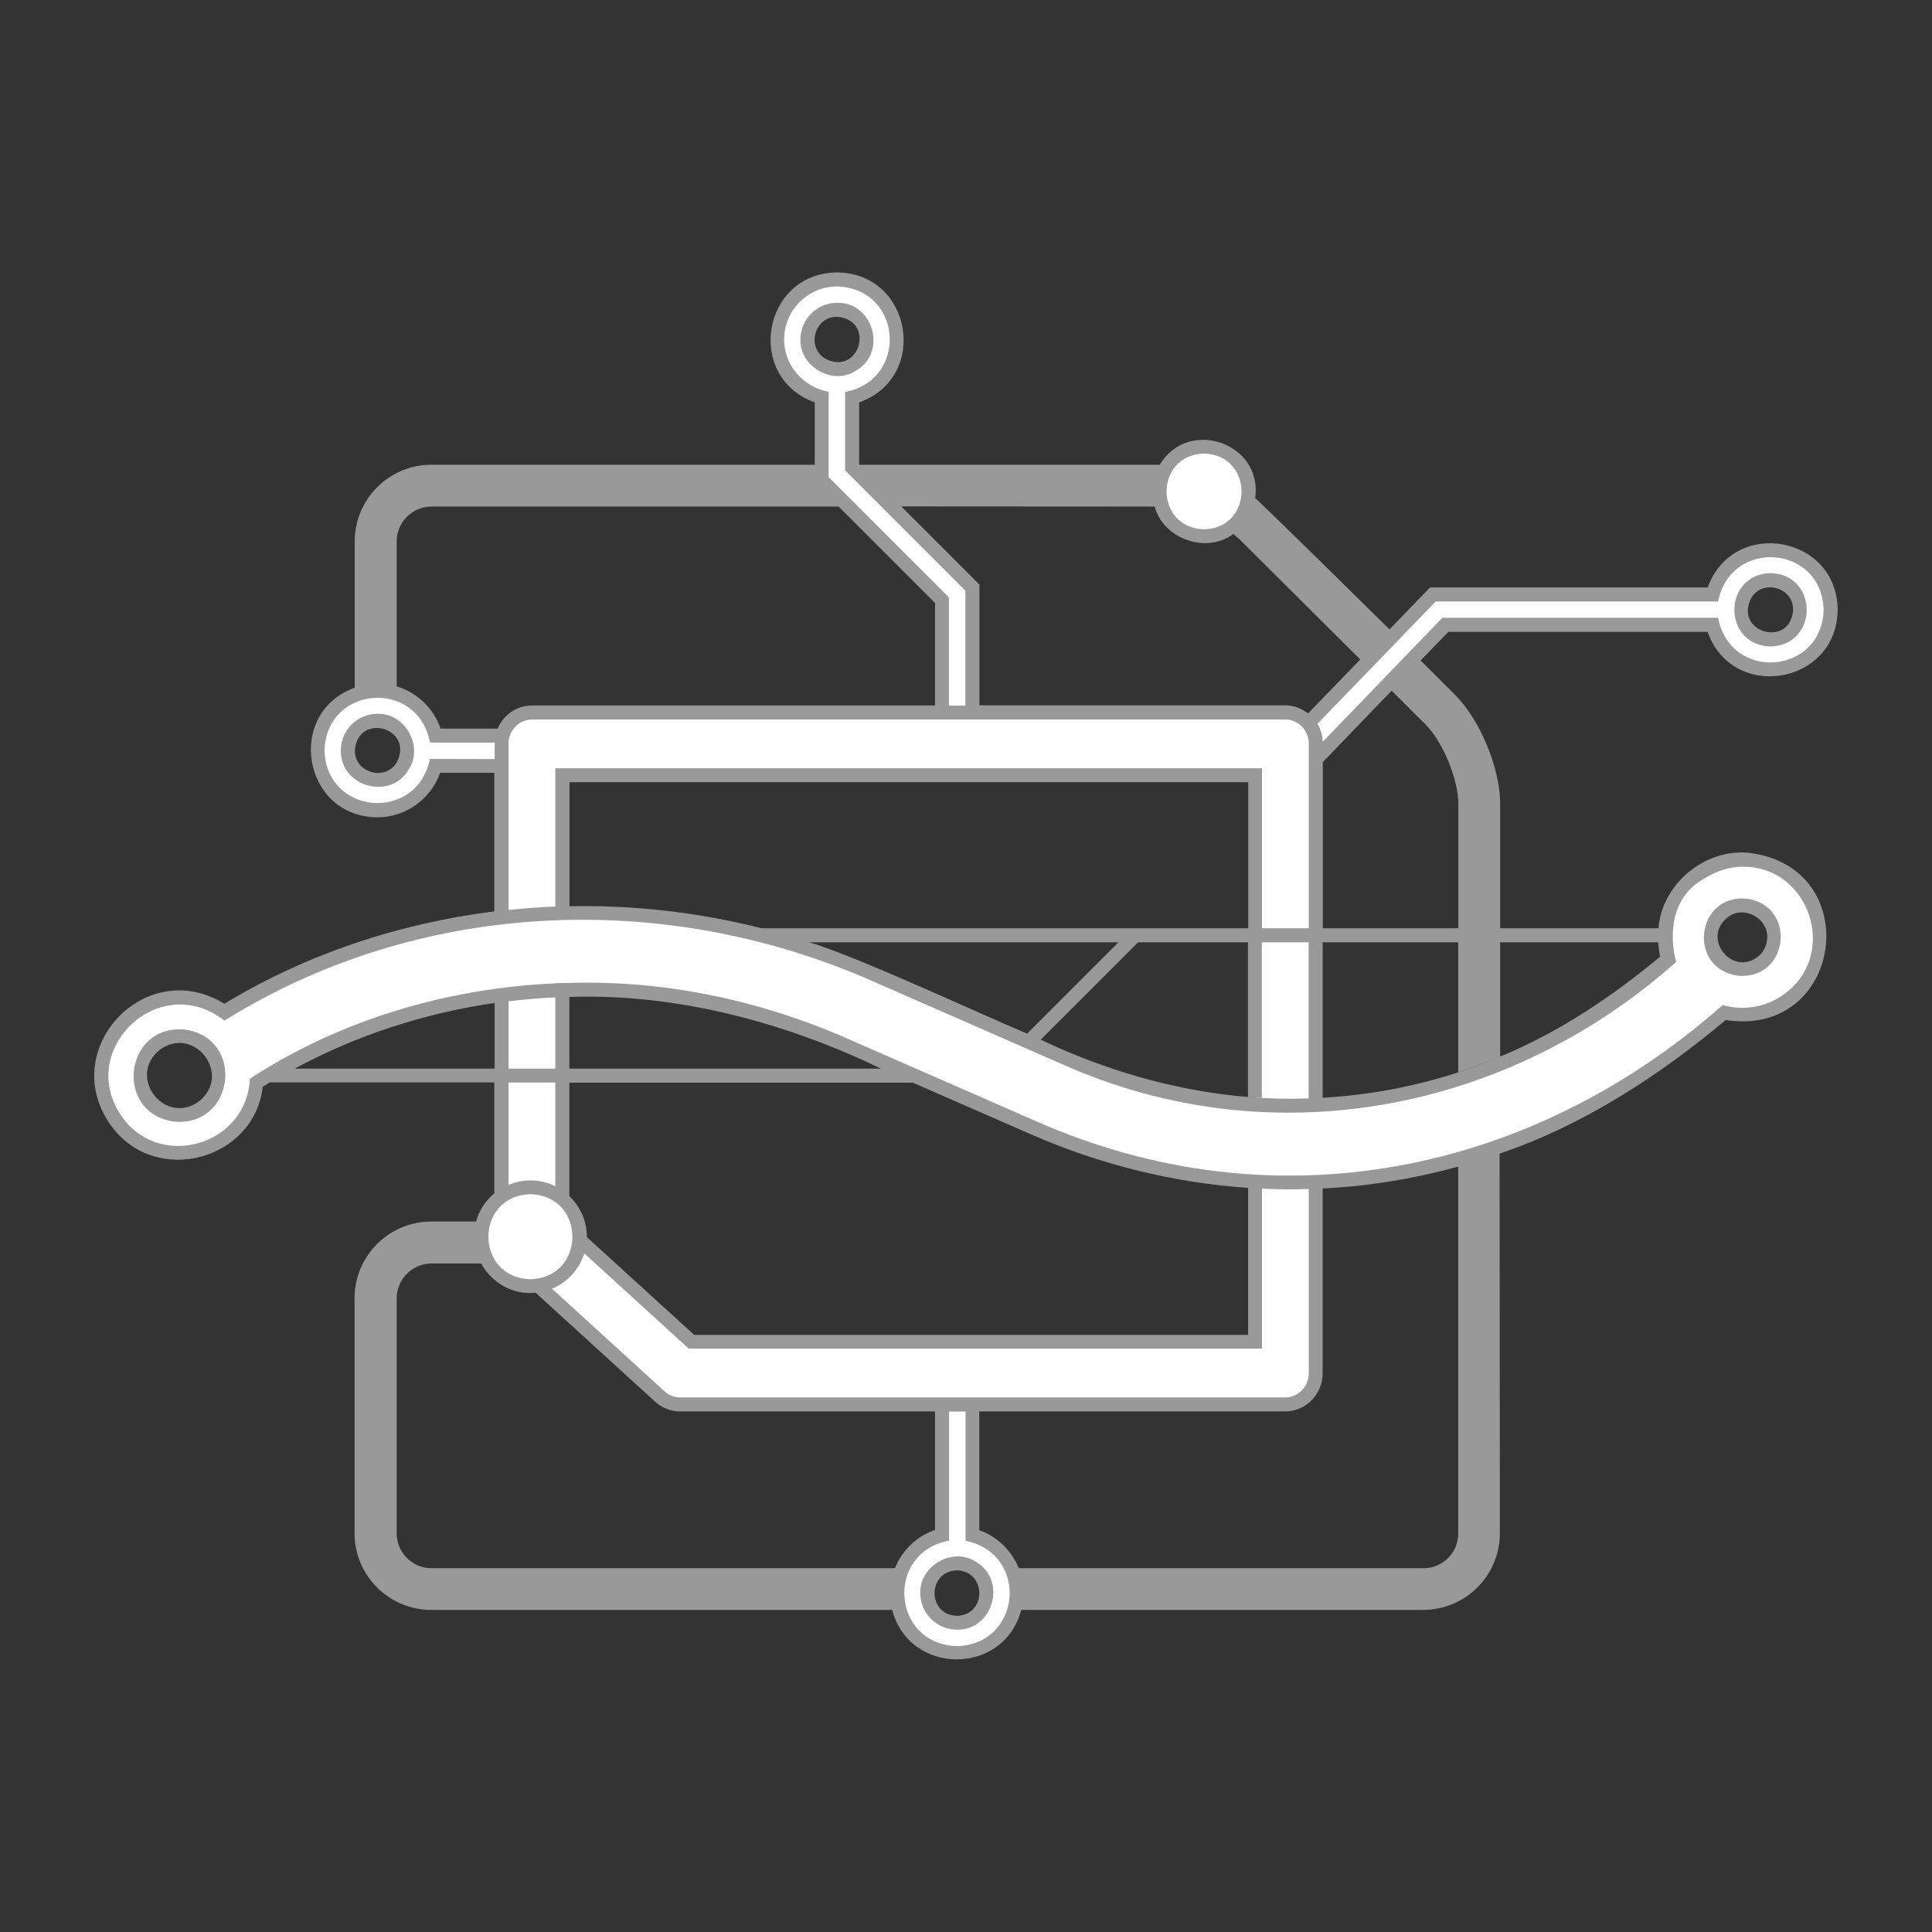
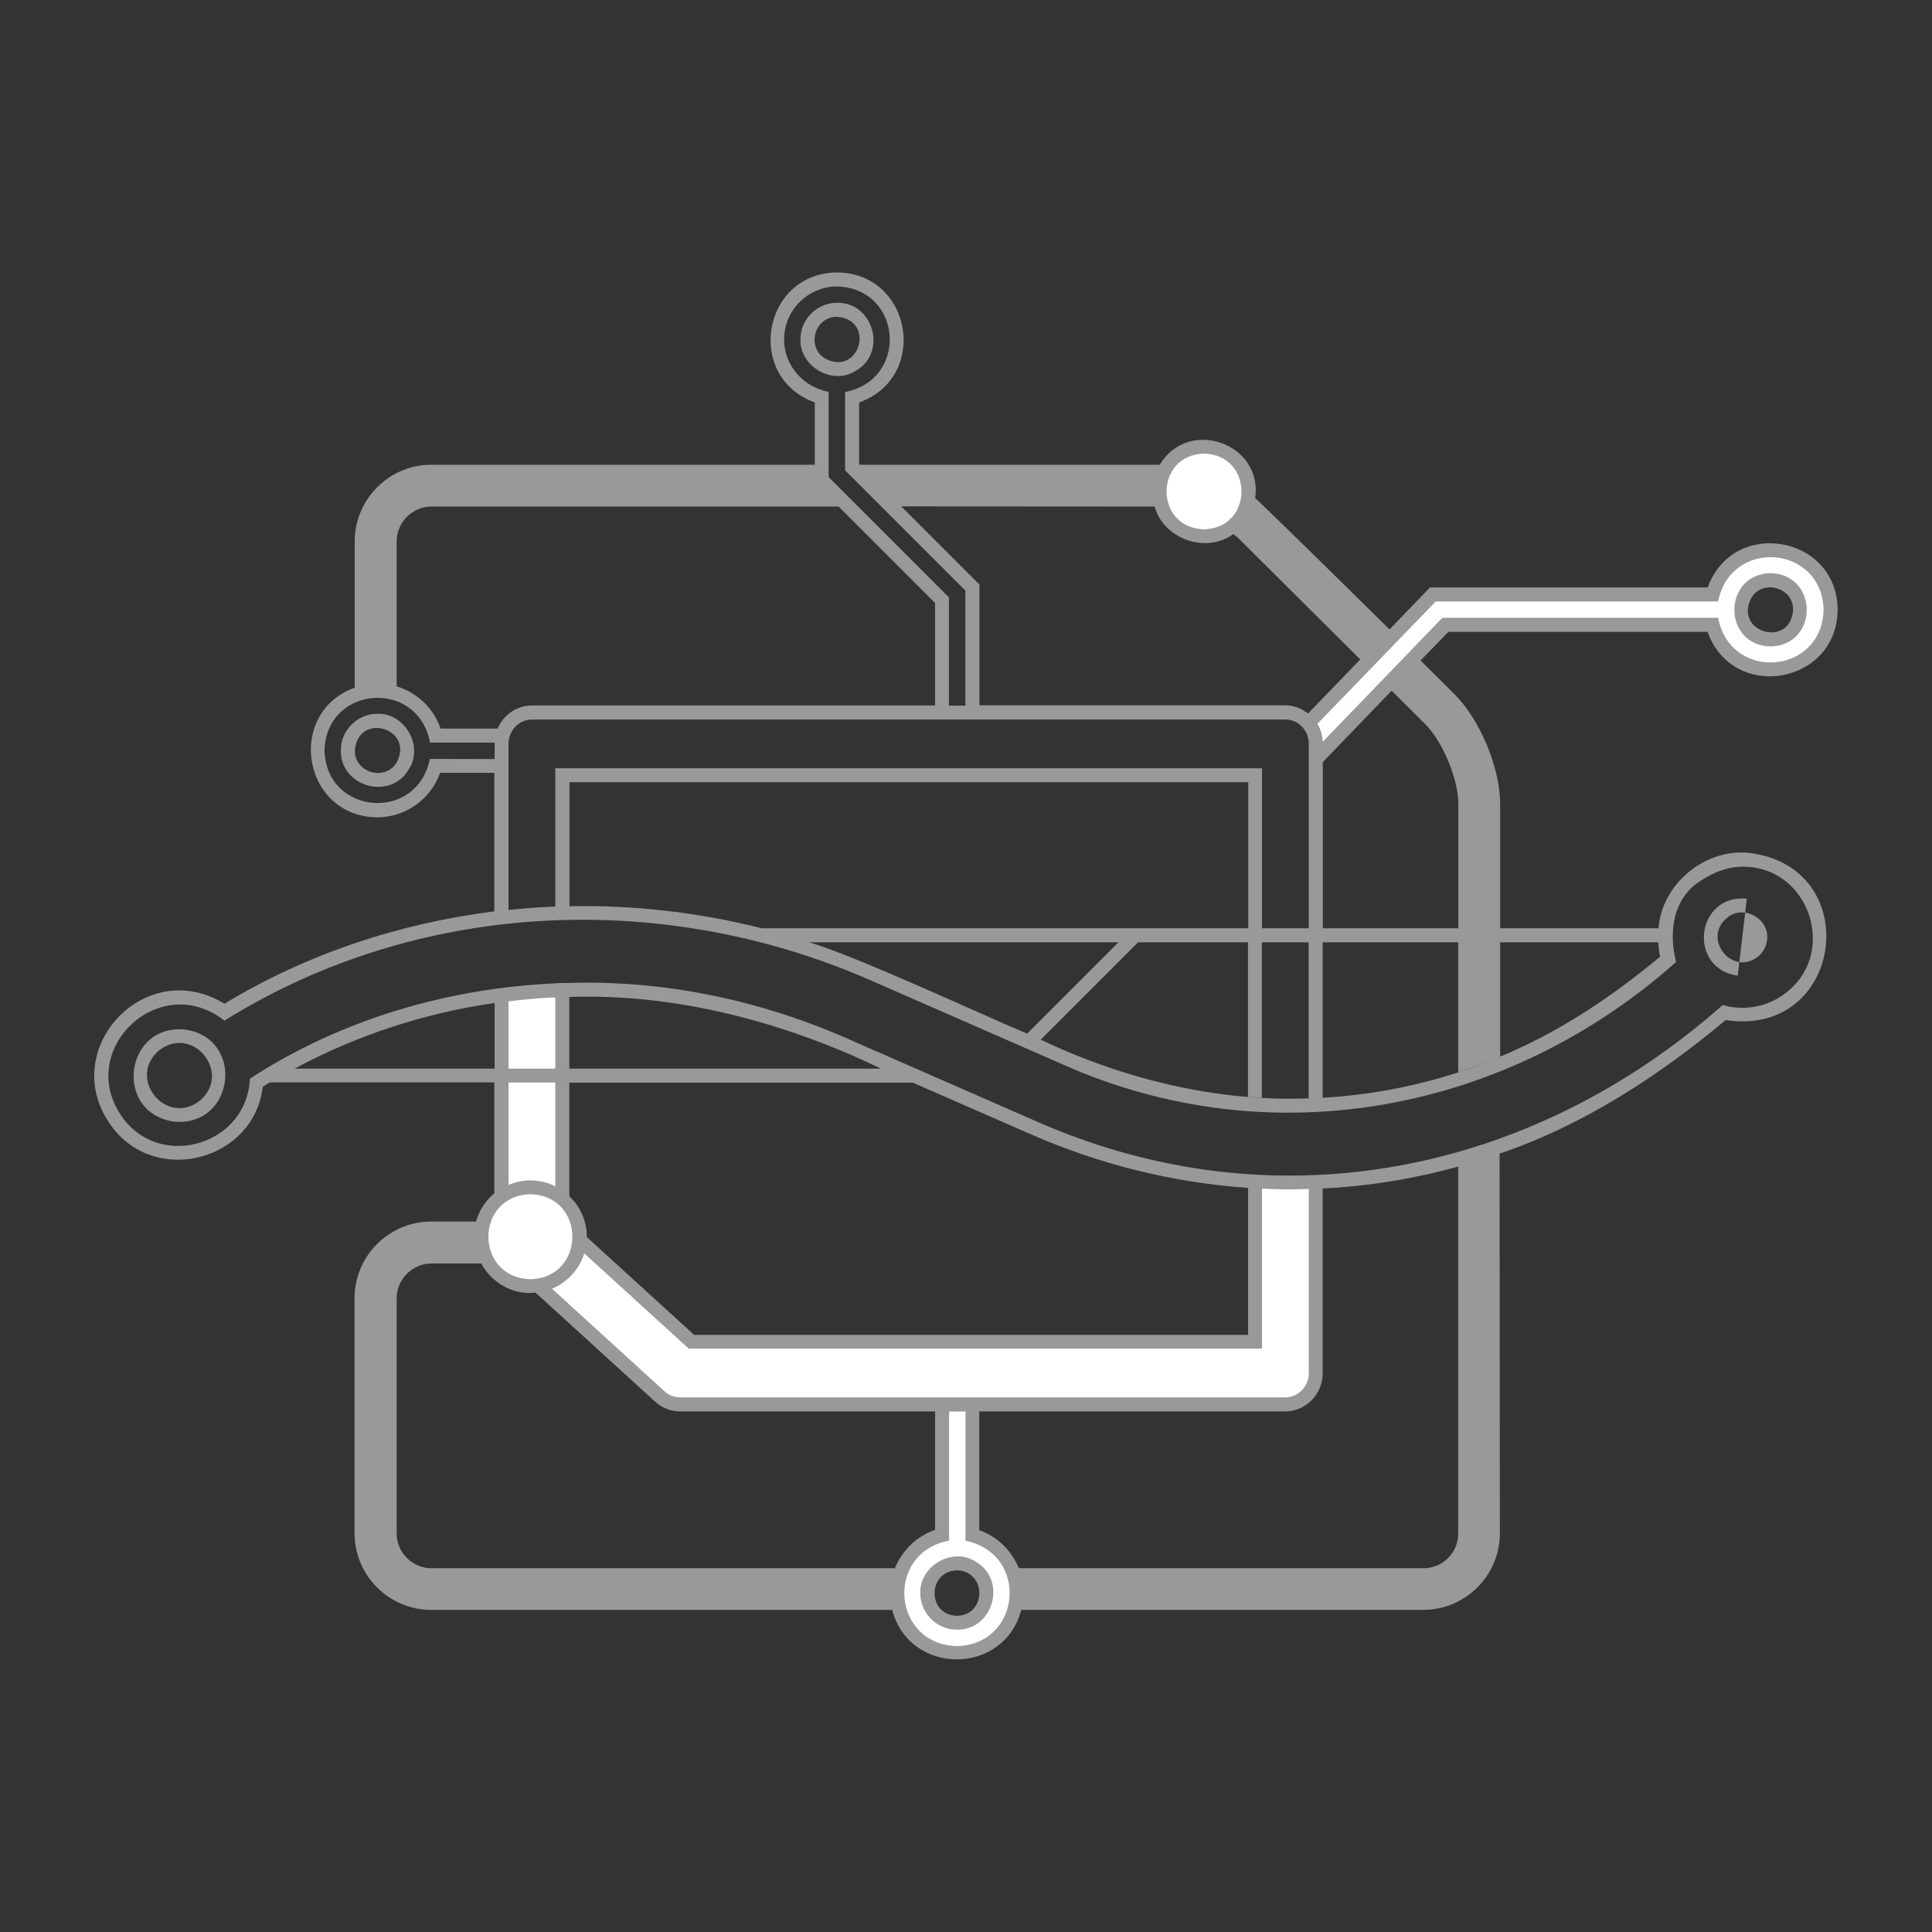
<svg xmlns="http://www.w3.org/2000/svg" version="1.1" id="Слой_2_00000098188744606814525410000001570359607398549387_" x="0px" y="0px" viewBox="0 0 128 128" style="enable-background:new 0 0 128 128;" xml:space="preserve">
  <rect x="0" y="0" width="128" height="128" fill="#333333" stroke="none" />
  <style type="text/css">
	.st0{fill:#FFFFFF;}
	.st1{fill:#999999;}
</style>
  <g>
-     <path class="st0" d="M119.32,58.72c-3.61-4.14-10.36-0.44-8.81,4.83c-10.79,9.6-26.37,12.64-39.98,6.52L57.81,64.5   c-14.05-6.14-30.22-5.25-42.94,2.56c-4.84-3.37-10.65,2.69-7.03,7.38c2.77,3.62,8.8,1.87,9.15-2.7   c11.38-7.25,26.05-8.14,38.78-2.58l12.72,5.57c15.8,6.96,33.01,3.59,45.74-7.64C119.02,68.3,122.6,62.41,119.32,58.72z    M13.51,73.31c-2.75,2.06-5.88-1.89-3.23-4.09C13.03,67.15,16.15,71.11,13.51,73.31z M117.53,62.34c-0.39,2.75-4.44,2.28-4.18-0.49   C113.73,59.1,117.78,59.57,117.53,62.34z" />
    <g>
-       <path class="st0" d="M85.16,47.21H64.43v-8.27l-7.97-7.97v-4.64c4.45-1.19,3.65-7.75-1-7.81c-4.64,0.06-5.45,6.6-1.01,7.8v5.48    l7.97,7.97v7.44H35.24c-0.93,0-1.7,0.65-1.93,1.53h-4.46c-1.18-4.46-7.75-3.67-7.81,0.98c0.06,4.63,6.58,5.45,7.8,1.03h4.4V60.8    c1.34-0.15,2.68-0.24,4.03-0.28v-9.15h45.89v21.8c1.34,0.09,2.69,0.11,4.03,0.05V49.28C87.17,48.14,86.27,47.21,85.16,47.21z     M54.45,24.16c-1.68-0.98-0.96-3.65,1.01-3.64c1.08,0,1.97,0.88,1.97,1.97C57.46,23.98,55.68,24.97,54.45,24.16z M26.68,50.74    c-0.99,1.67-3.65,0.94-3.63-1.03c0-1.08,0.88-1.96,1.97-1.96C26.51,47.72,27.5,49.51,26.68,50.74z" />
      <path class="st0" d="M117.3,36.43c-1.84,0-3.38,1.26-3.83,2.96H94.93L87,47.6c0.54,0.56,0.69,1.43,0.64,2.22l8.12-8.42h17.71    c1.19,4.45,7.75,3.65,7.81-1C121.28,38.21,119.49,36.43,117.3,36.43z M117.3,42.37c-2.59-0.08-2.59-3.85,0-3.93    C119.89,38.51,119.89,42.3,117.3,42.37z" />
      <path class="st0" d="M83.15,78.26V88.9H45.81l-7.42-6.76c0.11-1.05-0.4-2.05-1.14-2.69V65.59c-1.35,0.04-2.69,0.16-4.03,0.33    v13.36c-2.76,1.96-0.98,6.43,2.4,5.88l8.08,7.37c0.37,0.34,0.84,0.52,1.33,0.52h17.36v8.66c-4.46,1.18-3.67,7.75,0.98,7.81    c4.63-0.06,5.45-6.58,1.03-7.8v-8.67h20.73c1.11,0,2.01-0.93,2.01-2.08V78.3C85.83,78.37,84.49,78.35,83.15,78.26z M65.37,105.55    c-0.07,2.59-3.86,2.59-3.93,0C61.52,102.96,65.29,102.96,65.37,105.55z" />
      <path class="st0" d="M79.77,35.53c3.93-0.12,3.93-5.82,0-5.94C75.84,29.71,75.84,35.41,79.77,35.53z" />
    </g>
    <g>
      <path class="st1" d="M25.01,47.29c-1.34,0-2.43,1.09-2.43,2.43c-0.04,2.4,3.27,3.34,4.49,1.27l0,0    C28.1,49.46,26.83,47.23,25.01,47.29z M26.29,50.5c-0.76,1.29-2.8,0.7-2.78-0.78C23.71,47.15,27.46,48.23,26.29,50.5z" />
      <path class="st1" d="M56.69,24.57c2.12-1.19,1.19-4.55-1.23-4.51c-1.34,0-2.43,1.09-2.43,2.43    C52.98,24.29,55.17,25.56,56.69,24.57z M54.69,23.77c-1.3-0.75-0.72-2.81,0.77-2.78C58.02,21.18,56.96,24.93,54.69,23.77z" />
      <path class="st1" d="M64.67,103.48c-1.52-1.02-3.75,0.24-3.7,2.06c0,1.34,1.09,2.43,2.43,2.43    C65.8,108.01,66.74,104.71,64.67,103.48z M63.4,107.05c-1.98-0.04-1.97-2.95,0-3.01C65.37,104.09,65.38,107.01,63.4,107.05z" />
      <path class="st1" d="M12.25,68.21c-4.03-0.37-4.73,5.53-0.72,6.1C15.56,74.68,16.26,68.78,12.25,68.21z M13.22,72.94    c-2.26,1.7-4.84-1.55-2.66-3.37C12.83,67.88,15.39,71.13,13.22,72.94z" />
      <path class="st1" d="M117.3,42.83c3.2-0.08,3.2-4.77,0-4.86C114.11,38.06,114.11,42.75,117.3,42.83z M116.02,39.63    c0.75-1.3,2.81-0.71,2.78,0.78C118.61,42.97,114.86,41.9,116.02,39.63z" />
-       <path class="st1" d="M115.73,59.54c-3.38-0.32-3.95,4.63-0.6,5.1C118.51,64.96,119.09,60.02,115.73,59.54z M117.07,62.29    c-0.05,0.44-0.27,0.83-0.61,1.1l0,0c-1.71,1.31-3.71-1.21-2.04-2.58C115.5,59.88,117.28,60.88,117.07,62.29z" />
+       <path class="st1" d="M115.73,59.54c-3.38-0.32-3.95,4.63-0.6,5.1z M117.07,62.29    c-0.05,0.44-0.27,0.83-0.61,1.1l0,0c-1.71,1.31-3.71-1.21-2.04-2.58C115.5,59.88,117.28,60.88,117.07,62.29z" />
      <path class="st1" d="M115.83,56.5c-2.92-0.27-5.73,2.09-5.95,5H99.39v-8.22c0-2.4-1.33-5.6-3.03-7.29l-2.24-2.23l1.84-1.9h17.17    c1.66,4.67,8.57,3.5,8.62-1.46c-0.04-4.95-6.93-6.13-8.61-1.48h-18.4l-2.68,2.78c0,0-8.55-8.44-8.9-8.69l0,0    c0.52-3.67-4.45-5.37-6.32-2.22c-0.01,0-19.88,0-19.9,0l-0.02-0.02v-4.11c4.67-1.66,3.5-8.57-1.46-8.61    c-4.95,0.04-6.13,6.93-1.48,8.61v4.13h-25.4c-2.8,0-5.08,2.28-5.08,5.08v9.69c-4.61,1.68-3.45,8.55,1.5,8.59    c1.87,0,3.54-1.2,4.16-2.95h3.59v9.18c-6.28,0.79-12.42,2.81-17.88,6.12c-5.35-3.27-11.23,3.23-7.4,8.22    c2.96,3.86,9.37,2.13,9.94-2.72c0.15-0.1,0.31-0.19,0.46-0.29h14.88v7.35c-0.57,0.48-1.01,1.13-1.21,1.87h-2.97    c-2.8,0-5.08,2.28-5.08,5.08v15.57c0,2.8,2.28,5.08,5.08,5.08h30.54l0,0c1.14,4.37,7.41,4.37,8.55,0h26.63    c2.8,0,5.08-2.28,5.08-5.08l-0.02-25.15c5.56-1.87,10.68-5.24,14.98-8.85C122.15,68.78,123.65,57.39,115.83,56.5z M109.86,62.43    c0.02,0.32,0.06,0.64,0.13,0.95c-3.08,2.56-6.63,4.99-10.6,6.62v-7.57H109.86z M82.68,61.5H50.46c-4.22-1.07-8.53-1.55-12.8-1.46    c0.02,0,0.04,0,0.07,0v-8.22H82.7v9.68H82.68z M74.1,62.43l-6.05,6.05c-3.13-1.31-11.3-5.13-14.43-6.05    C53.62,62.43,74.1,62.43,74.1,62.43z M75.4,62.43h7.28v10.24c0.31,0.02,0.62,0.04,0.92,0.06v-10.3h3.1v10.34    c-5.99,0.23-12.16-1.23-17.75-3.89L75.4,62.43z M87.63,62.43h8.98v8.61c0.93-0.31,1.86-0.65,2.77-1.03    c-3.75,1.59-7.72,2.49-11.75,2.72V62.43z M94.41,47.96c1.18,1.17,2.21,3.66,2.21,5.32v8.22h-8.98V50.49l4.56-4.73L94.41,47.96z     M95.12,39.85h18.71c0.84-4.23,6.87-3.75,6.99,0.55c-0.12,4.32-6.18,4.78-6.99,0.53H95.56l-7.94,8.23    c-0.02-0.43-0.14-0.84-0.35-1.19L95.12,39.85z M79.77,30.05c3.31,0.09,3.31,4.93,0,5.02C76.46,34.98,76.46,30.14,79.77,30.05z     M76.5,33.56L76.5,33.56c0.57,2.14,3.41,3.16,5.21,1.82l0,0c0.16,0.13,0.31,0.25,0.44,0.38l7.97,7.93l-3.46,3.58l0,0    c-0.42-0.33-0.94-0.54-1.5-0.54H64.89v-8l-5.18-5.18L76.5,33.56L76.5,33.56z M51.95,22.49c0-1.94,1.58-3.51,3.51-3.51    c4.32,0.12,4.78,6.17,0.53,6.99v5.19l7.97,7.97v7.62h-1.09v-7.17l-7.97-7.97v-5.65C53.23,25.65,51.94,24.21,51.95,22.49z     M26.28,35.87c0-1.27,1.04-2.31,2.31-2.31h26.97l6.39,6.39v6.79H35.24c-1.01,0-1.89,0.63-2.27,1.53h-3.78    c-0.47-1.37-1.57-2.39-2.91-2.8l0,0V35.87z M28.48,50.28c-0.85,4.22-6.86,3.73-6.98-0.56c0.12-4.32,6.19-4.78,6.99-0.52h4.29    c-0.01-0.03-0.01,1.07-0.01,1.09L28.48,50.28L28.48,50.28z M33.69,49.28c0-0.89,0.7-1.61,1.55-1.61h49.92    c0.86,0,1.55,0.72,1.55,1.61V61.5h-3.1V50.9H36.79v9.16c-1.04,0.04-2.07,0.12-3.1,0.23C33.69,60.29,33.69,49.28,33.69,49.28z     M19.52,70.8c4.14-2.23,8.63-3.68,13.25-4.35v4.35H19.52z M82.68,88.44H45.99l-7.11-6.48c0.01-1.07-0.45-2.03-1.16-2.71v-7.52    h22.76l7.84,3.43c4.63,2.02,9.45,3.2,14.37,3.54v9.74H82.68z M83.61,89.36V78.75c1.03,0.05,2.07,0.07,3.1,0.02v12.2    c0,0.89-0.7,1.61-1.55,1.61H45.05c-0.38,0-0.74-0.14-1.02-0.4l-7.46-6.8c1.02-0.42,1.81-1.28,2.14-2.34l6.92,6.31h37.98V89.36z     M37.72,70.8v-4.75c7-0.24,14.19,1.63,20.65,4.75H37.72z M36.79,70.8h-3.1v-4.46c1.03-0.12,2.06-0.22,3.1-0.26V70.8z M33.69,71.72    h3.1v6.88c-0.92-0.49-2.15-0.53-3.1-0.09V71.72z M35.14,79.12c3.71,0.1,3.71,5.53,0,5.63C31.43,84.65,31.43,79.22,35.14,79.12z     M28.59,103.9c-1.27,0-2.31-1.04-2.31-2.31V86.02c0-1.27,1.04-2.31,2.31-2.31h3.29c0.67,1.24,2.1,2.12,3.6,1.93l7.93,7.23    c0.45,0.41,1.04,0.64,1.64,0.64h16.9v7.85c-1.24,0.43-2.19,1.37-2.66,2.54l0,0H28.59z M63.4,109.06    c-4.32-0.12-4.78-6.19-0.52-6.99v-8.55h1.09v8.56C68.19,102.93,67.7,108.94,63.4,109.06z M94.31,103.9H67.5l0,0    c-0.47-1.15-1.4-2.09-2.62-2.52v-7.87h20.27c1.37,0,2.48-1.14,2.48-2.54V78.74c3.04-0.15,6.05-0.64,8.98-1.45v24.3    C96.62,102.87,95.58,103.9,94.31,103.9z M118.5,65.63c-1.19,1.04-2.85,1.39-4.37,0.96c-12.67,11.2-29.67,14.66-45.45,7.71    l-12.72-5.57c-5.86-2.54-12.06-3.79-18.25-3.61l0,0c-0.31,0.01-0.62,0-0.92,0.02v0.01c-7.14,0.32-14.21,2.39-20.24,6.32    c-0.16,4.29-5.74,6.06-8.34,2.69c-3.38-4.43,2.28-9.97,6.66-6.54c12.62-7.88,28.76-8.81,42.77-2.69l12.72,5.57    c13.97,6.25,29.64,3.08,40.69-6.77c-0.18-0.62-0.8-3.52,1.32-5.17c1.02-0.73,2.16-1.22,3.4-1.13    C119.87,57.65,121.65,63,118.5,65.63z" />
    </g>
  </g>
</svg>